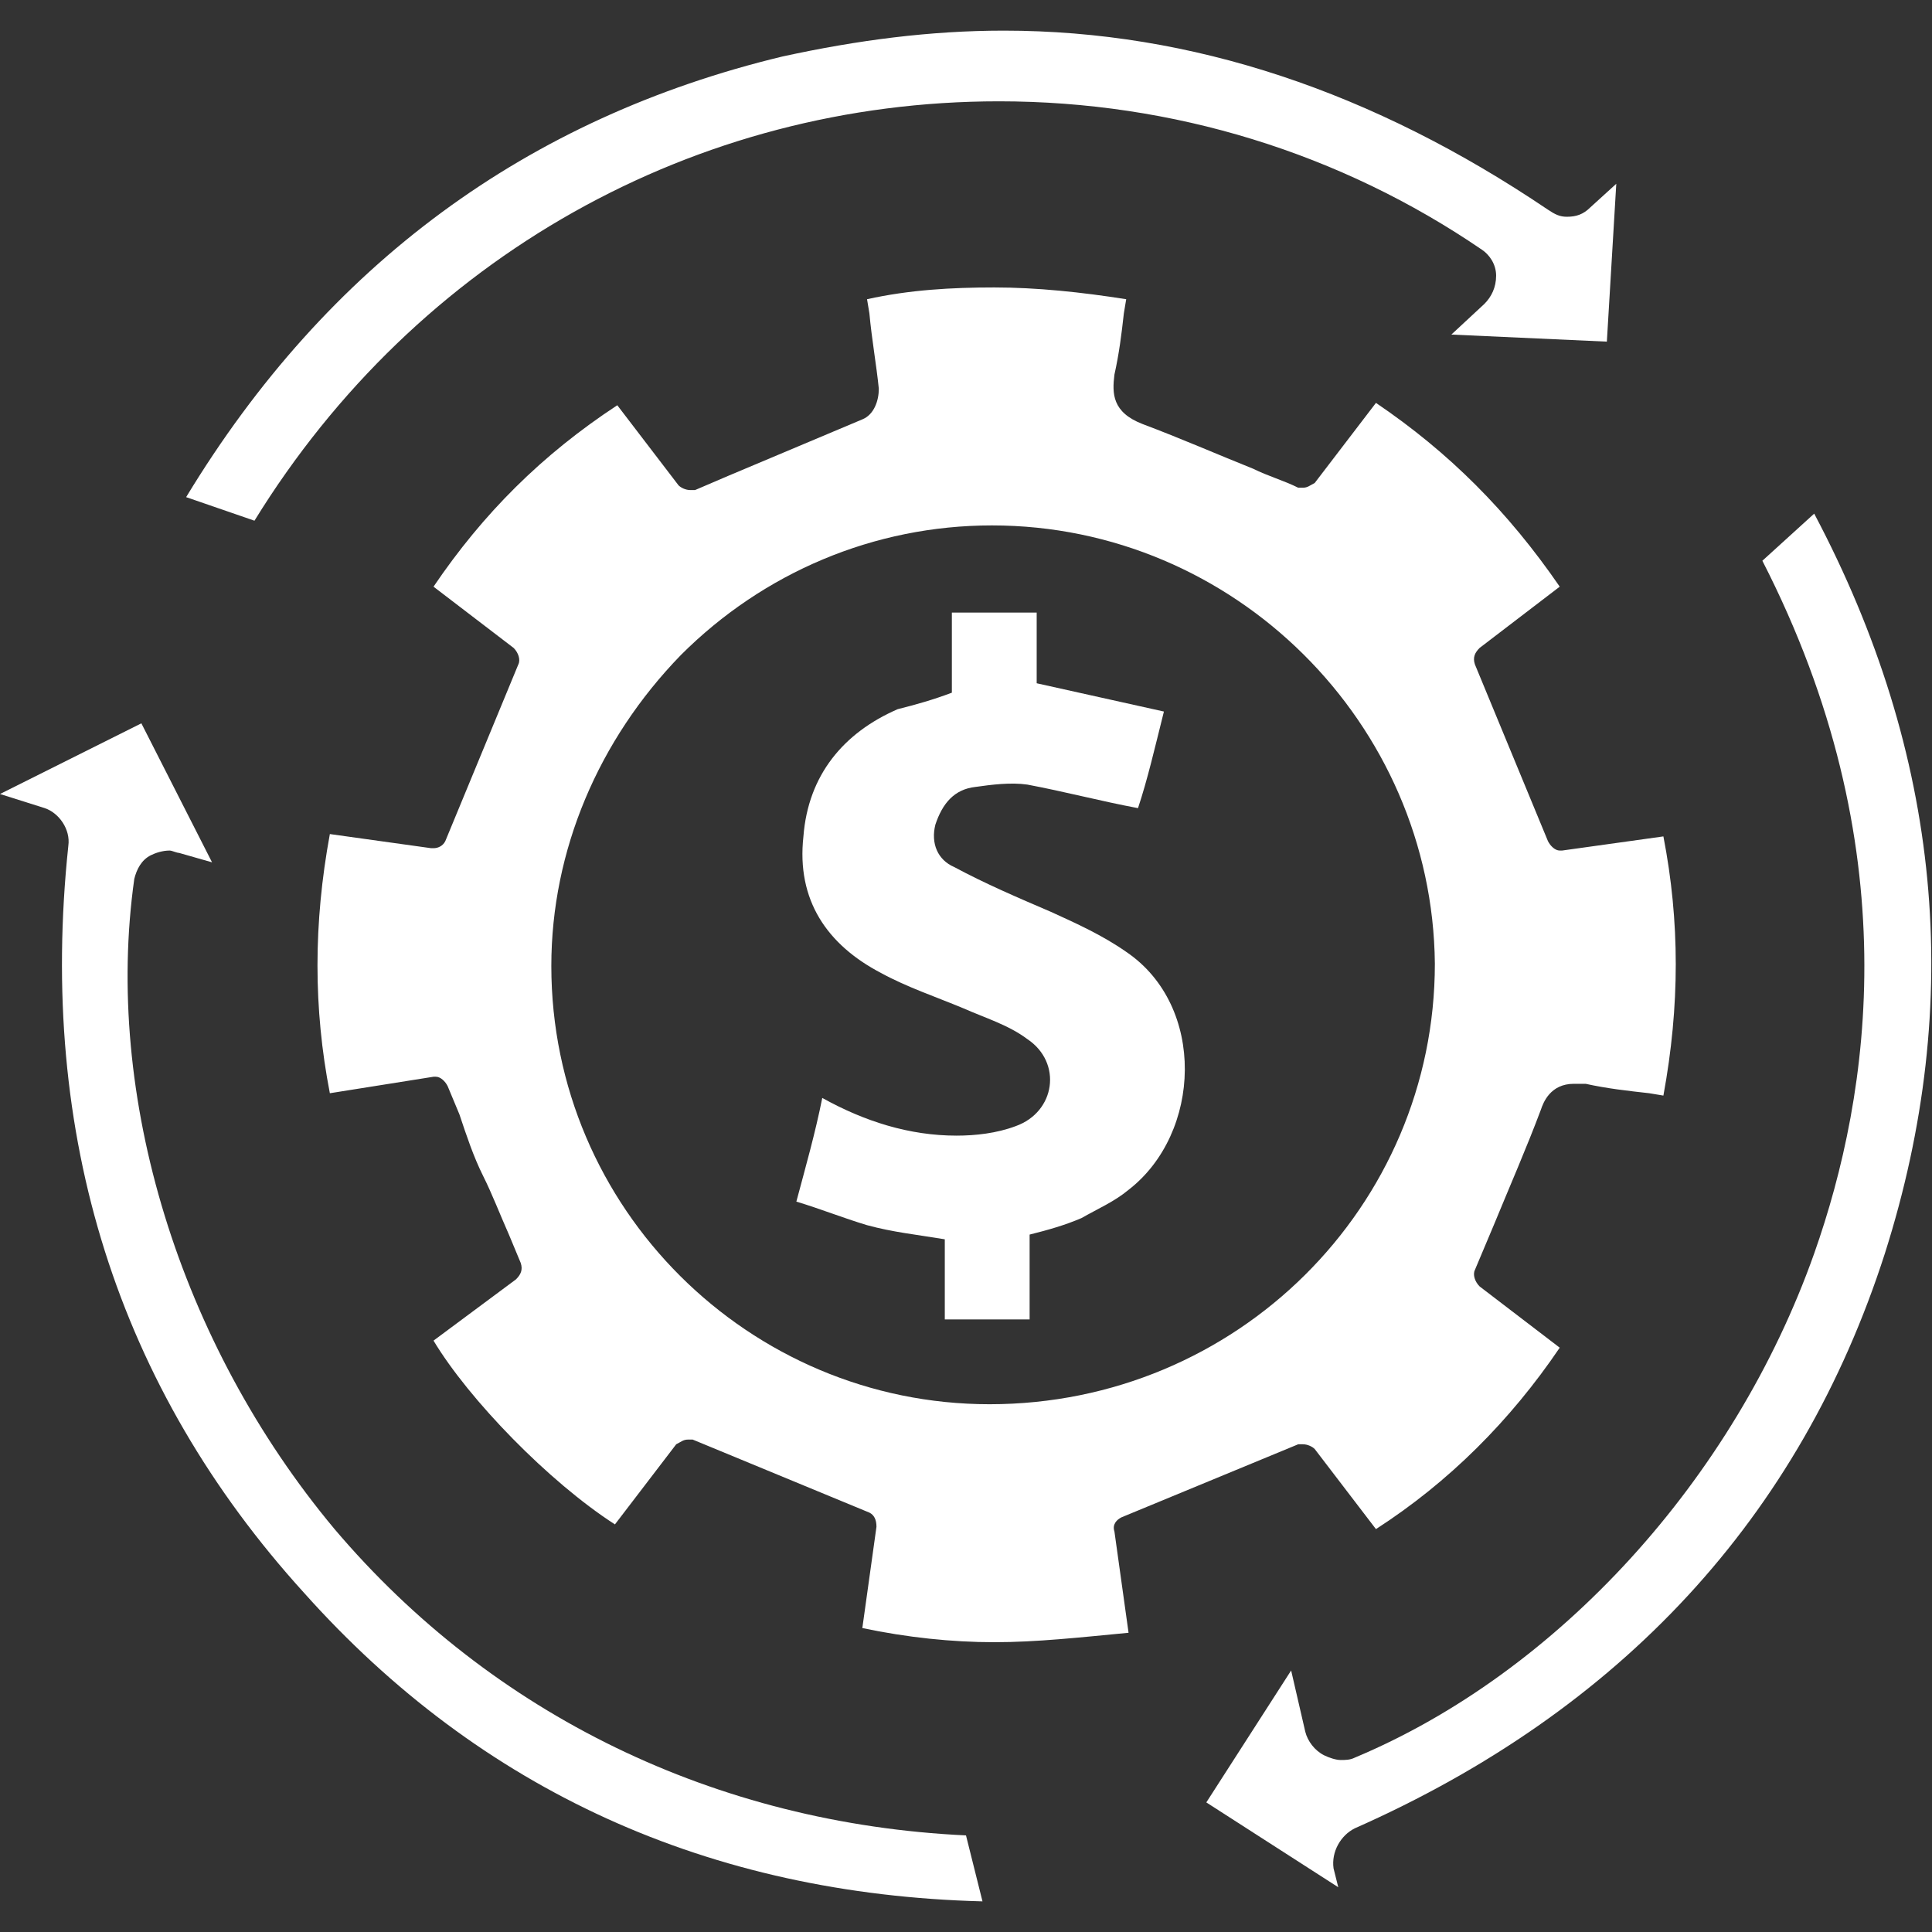
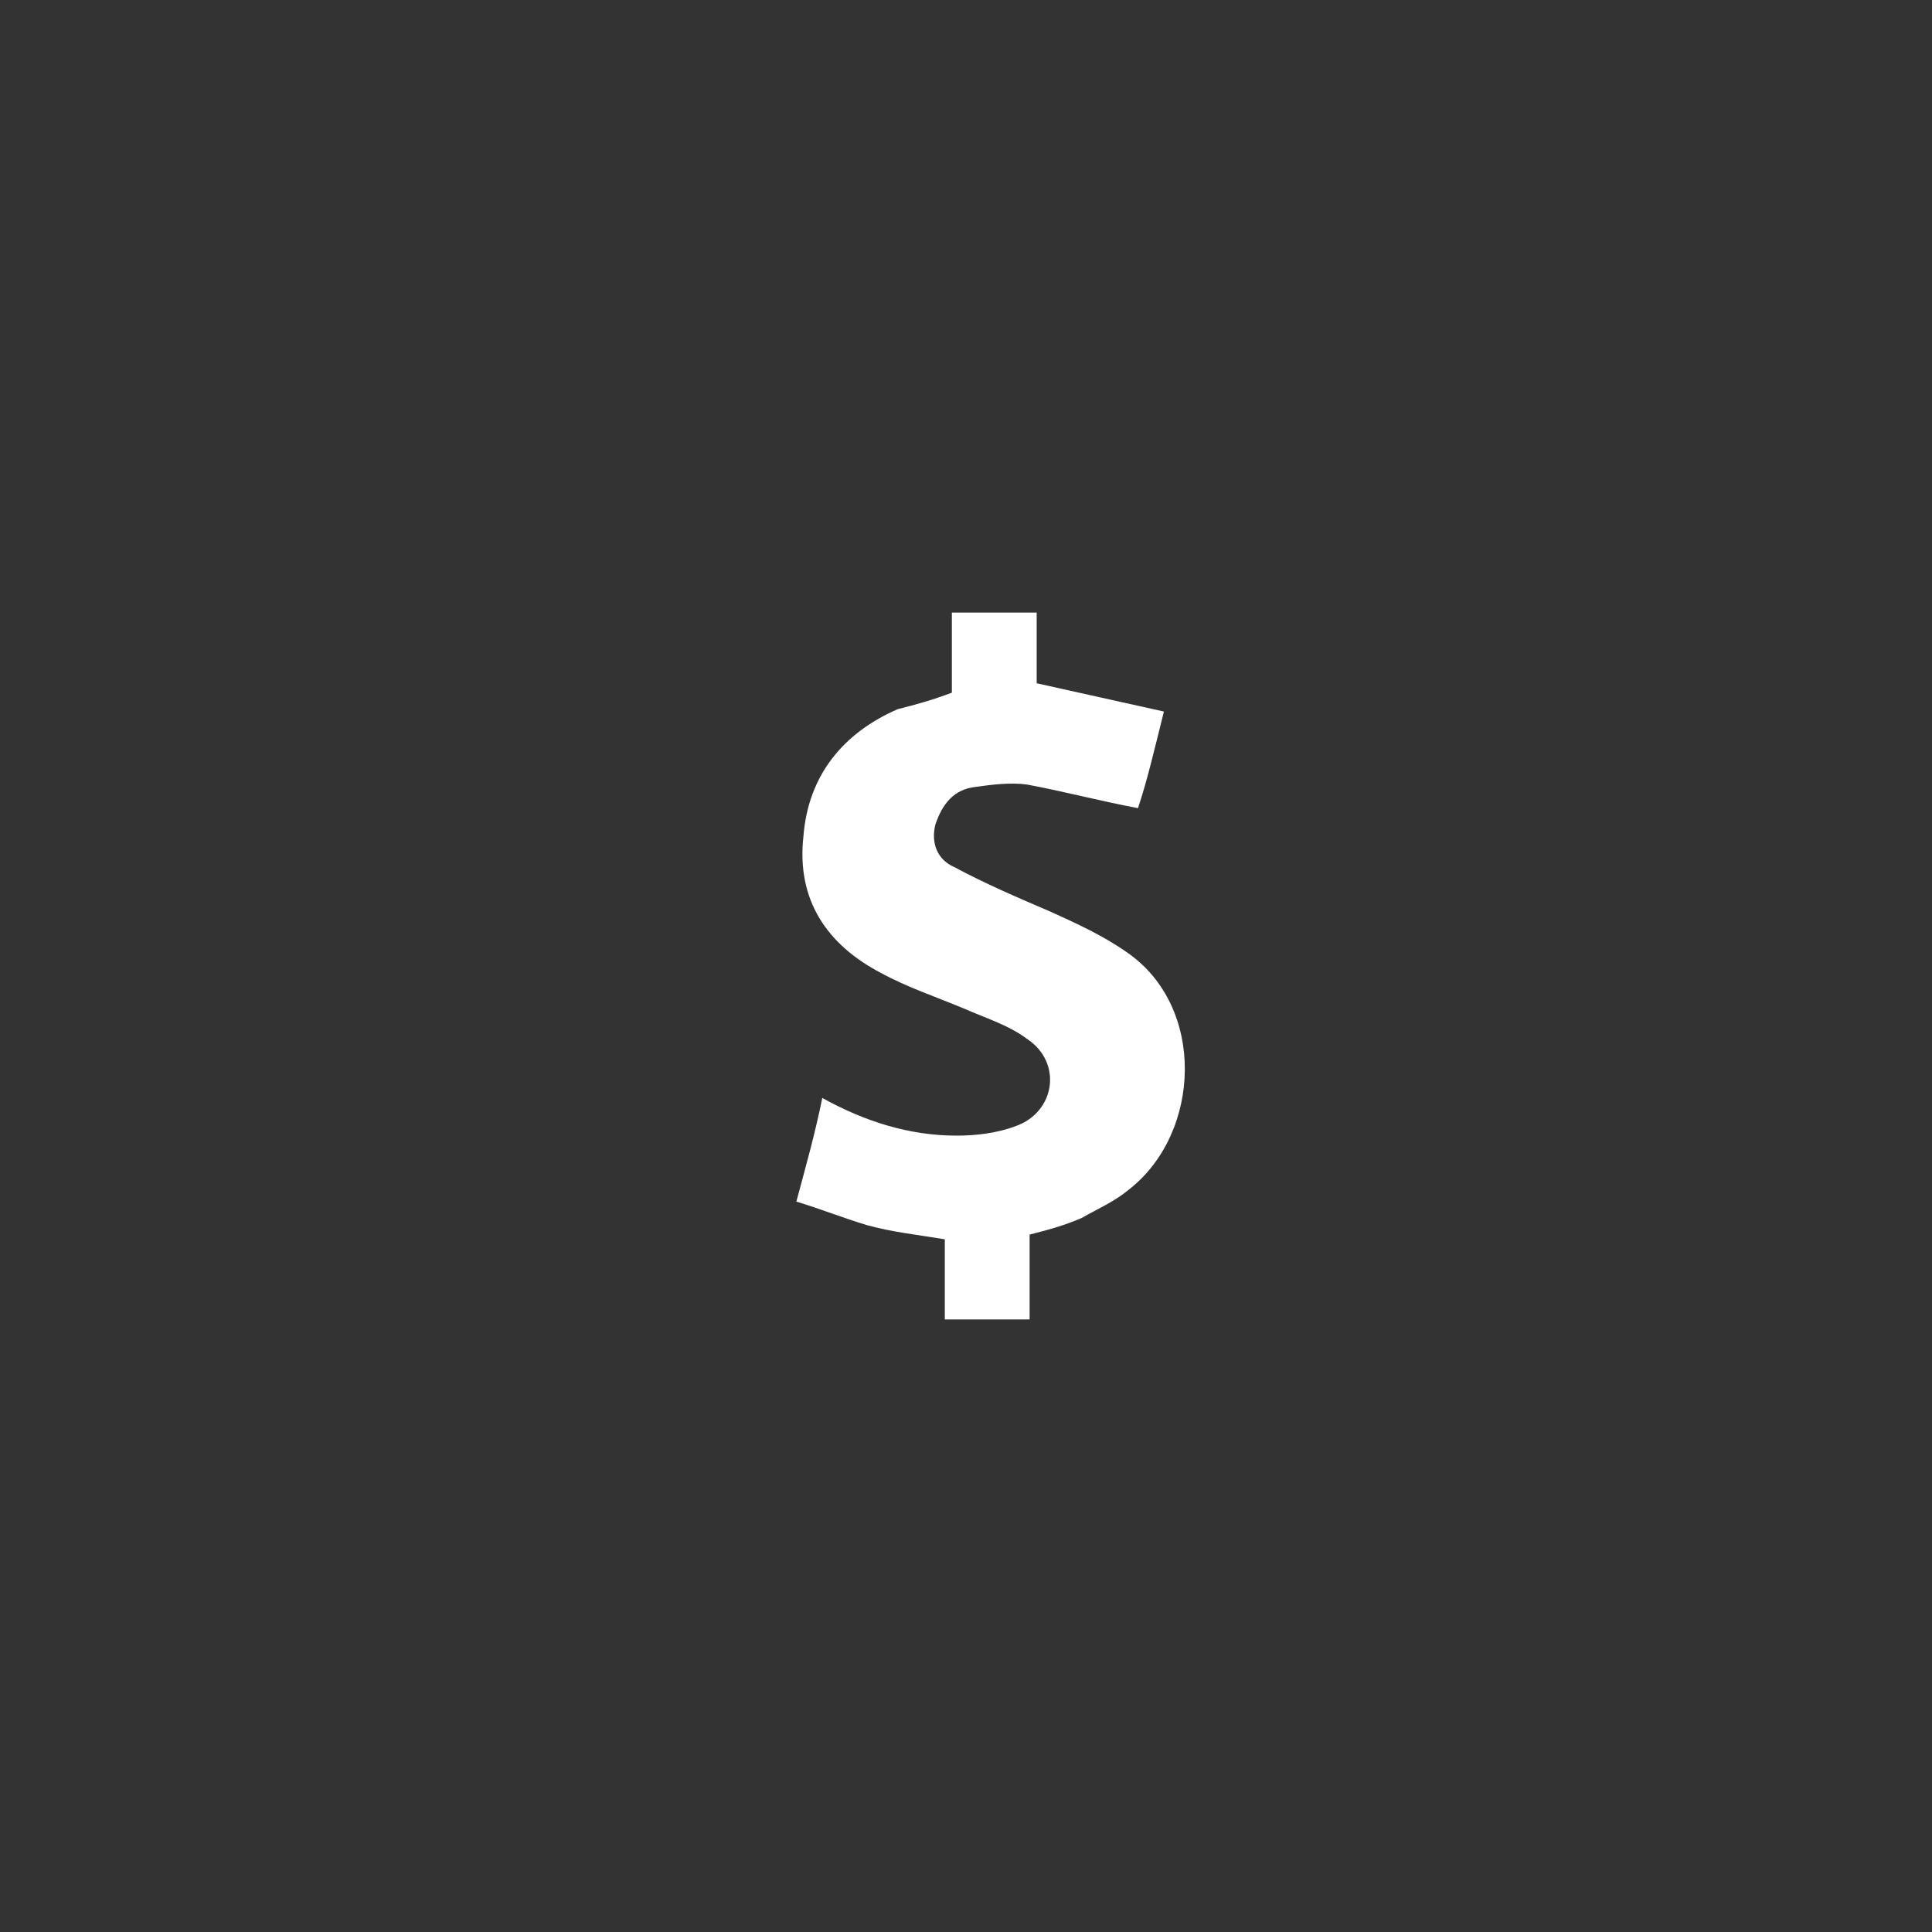
<svg xmlns="http://www.w3.org/2000/svg" version="1.1" id="Layer_1" x="0px" y="0px" width="82px" height="82px" viewBox="0 0 82 82" style="enable-background:new 0 0 82 82;" xml:space="preserve">
  <rect x="0" y="0" width="82" height="82" fill="#333333" stroke="none" />
  <style type="text/css">
	.st0{fill:#FFFFFF;}
</style>
  <g>
    <g>
-       <path class="st0" d="M41.7,80.7C30.1,80.4,20.4,76,12.9,67.6C5,58.9,1.6,48.2,2.9,35.9c0.1-0.7-0.4-1.4-1-1.6L0,33.7l6-3l3,5.9    l-1.4-0.4c-0.1,0-0.3-0.1-0.4-0.1c-0.3,0-0.6,0.1-0.8,0.2c-0.4,0.2-0.6,0.6-0.7,1C4.4,46.5,7.6,57,14.2,64.9    c6.7,7.9,16.2,12.5,26.8,13L41.7,80.7z" />
-       <path class="st0" d="M51.2,76.5l3.6-5.6l0.6,2.6c0.1,0.4,0.4,0.8,0.8,1c0.2,0.1,0.5,0.2,0.7,0.2c0.2,0,0.4,0,0.6-0.1    C66.1,71,73.6,62.8,77,53.2c2.4-6.8,4-17.3-2.2-29.4l2.2-2c5.4,10.2,6.4,20.7,3,31.4c-3.6,11.2-11.2,19.4-22.5,24.4    c-0.6,0.3-1,1-0.9,1.7l0.2,0.8L51.2,76.5z" />
-       <path class="st0" d="M7.9,21.1c6-9.9,14.5-16.1,25.3-18.7c3.2-0.7,6.3-1.1,9.4-1.1c8,0,15.7,2.6,23.1,7.6c0.3,0.2,0.5,0.3,0.8,0.3    c0.4,0,0.7-0.1,1-0.4l1.1-1l-0.4,6.7l-6.6-0.3l1.4-1.3c0.3-0.3,0.5-0.7,0.5-1.2c0-0.5-0.3-0.9-0.6-1.1c-6-4.1-13.1-6.3-20.5-6.3    c-12.9,0-24.7,6.6-31.6,17.8L7.9,21.1z" />
-     </g>
+       </g>
    <g>
-       <path class="st0" d="M42.2,69.7c-1.8,0-3.7-0.2-5.6-0.6l0.6-4.3c0-0.3-0.1-0.5-0.3-0.6l-7.5-3.1c-0.1,0-0.1,0-0.2,0    c-0.2,0-0.3,0.1-0.5,0.2l-2.6,3.4c-2.8-1.8-6.2-5.3-7.7-7.8l3.5-2.6c0.2-0.2,0.3-0.4,0.2-0.7l-0.5-1.2c-0.4-0.9-0.7-1.7-1.1-2.5    c-0.4-0.8-0.7-1.7-1-2.6l-0.5-1.2c-0.1-0.2-0.3-0.4-0.5-0.4c0,0-0.1,0-0.1,0L14,46.4c-0.7-3.6-0.7-7.2,0-11l4.3,0.6    c0,0,0.1,0,0.1,0c0.2,0,0.4-0.1,0.5-0.3l3.1-7.5c0.1-0.2,0-0.5-0.2-0.7l-3.4-2.6c2.1-3.1,4.6-5.6,7.8-7.7l2.6,3.4    c0.1,0.1,0.3,0.2,0.5,0.2c0.1,0,0.1,0,0.2,0l1.4-0.6c1.9-0.8,3.8-1.6,5.7-2.4c0.5-0.2,0.7-0.8,0.7-1.3c-0.1-1-0.3-2.1-0.4-3.2    l-0.1-0.6c1.8-0.4,3.6-0.5,5.4-0.5c1.8,0,3.7,0.2,5.6,0.5l-0.1,0.6c-0.1,0.9-0.2,1.7-0.4,2.6c-0.1,0.8-0.1,1.6,1.2,2.1    c1.6,0.6,3.2,1.3,4.7,1.9c0.6,0.3,1.3,0.5,1.9,0.8c0.1,0,0.1,0,0.2,0c0.2,0,0.3-0.1,0.5-0.2l2.6-3.4c3.1,2.1,5.6,4.6,7.8,7.8    l-3.4,2.6c-0.2,0.2-0.3,0.4-0.2,0.7l3.1,7.5c0.1,0.2,0.3,0.4,0.5,0.4c0,0,0,0,0.1,0l4.3-0.6c0.7,3.6,0.7,7.2,0,11l-0.6-0.1    c-0.9-0.1-1.8-0.2-2.7-0.4c-0.2,0-0.3,0-0.5,0c-1,0-1.3,0.8-1.4,1.1c-0.6,1.6-1.3,3.2-2,4.9l-0.8,1.9c-0.1,0.2,0,0.5,0.2,0.7    l3.4,2.6c-2.1,3.1-4.7,5.7-7.8,7.7l-2.6-3.4c-0.1-0.1-0.3-0.2-0.5-0.2c-0.1,0-0.1,0-0.2,0l-7.5,3.1c-0.2,0.1-0.4,0.3-0.3,0.6    l0.6,4.3C45.8,69.5,44,69.7,42.2,69.7z M42.1,22.3c-5,0-9.7,2-13.2,5.5c-3.5,3.6-5.5,8.3-5.5,13.2c0,10.3,8.4,18.6,18.6,18.6    c10.5,0,18.9-8.4,18.9-18.7C60.8,30.7,52.4,22.3,42.1,22.3C42.1,22.3,42.1,22.3,42.1,22.3z" />
      <path class="st0" d="M40.4,29.4c0-1.1,0-2.2,0-3.4c1.2,0,2.4,0,3.6,0c0,1,0,2.1,0,3c1.8,0.4,3.6,0.8,5.4,1.2    c-0.4,1.6-0.7,2.9-1.1,4.1c-1.6-0.3-3.1-0.7-4.7-1c-0.7-0.1-1.5,0-2.2,0.1c-0.9,0.1-1.4,0.7-1.7,1.6c-0.2,0.8,0.1,1.5,0.8,1.8    c1.3,0.7,2.7,1.3,4.1,1.9c1.1,0.5,2.2,1,3.2,1.7c3.4,2.3,3.2,7.7,0.1,10.1c-0.6,0.5-1.3,0.8-2,1.2c-0.7,0.3-1.4,0.5-2.2,0.7    c0,1.2,0,2.4,0,3.6c-1.2,0-2.4,0-3.6,0c0-1.1,0-2.3,0-3.4c-1.2-0.2-2.2-0.3-3.3-0.6c-1-0.3-2-0.7-3-1c0.4-1.5,0.8-2.9,1.1-4.4    c1.8,1,3.7,1.6,5.7,1.6c0.8,0,1.7-0.1,2.5-0.4c1.7-0.6,2-2.7,0.5-3.7c-0.8-0.6-1.8-0.9-2.7-1.3c-1.2-0.5-2.4-0.9-3.5-1.5    c-2.3-1.2-3.6-3.1-3.3-5.8c0.2-2.6,1.7-4.4,4-5.4C38.9,29.9,39.6,29.7,40.4,29.4z" />
    </g>
  </g>
</svg>